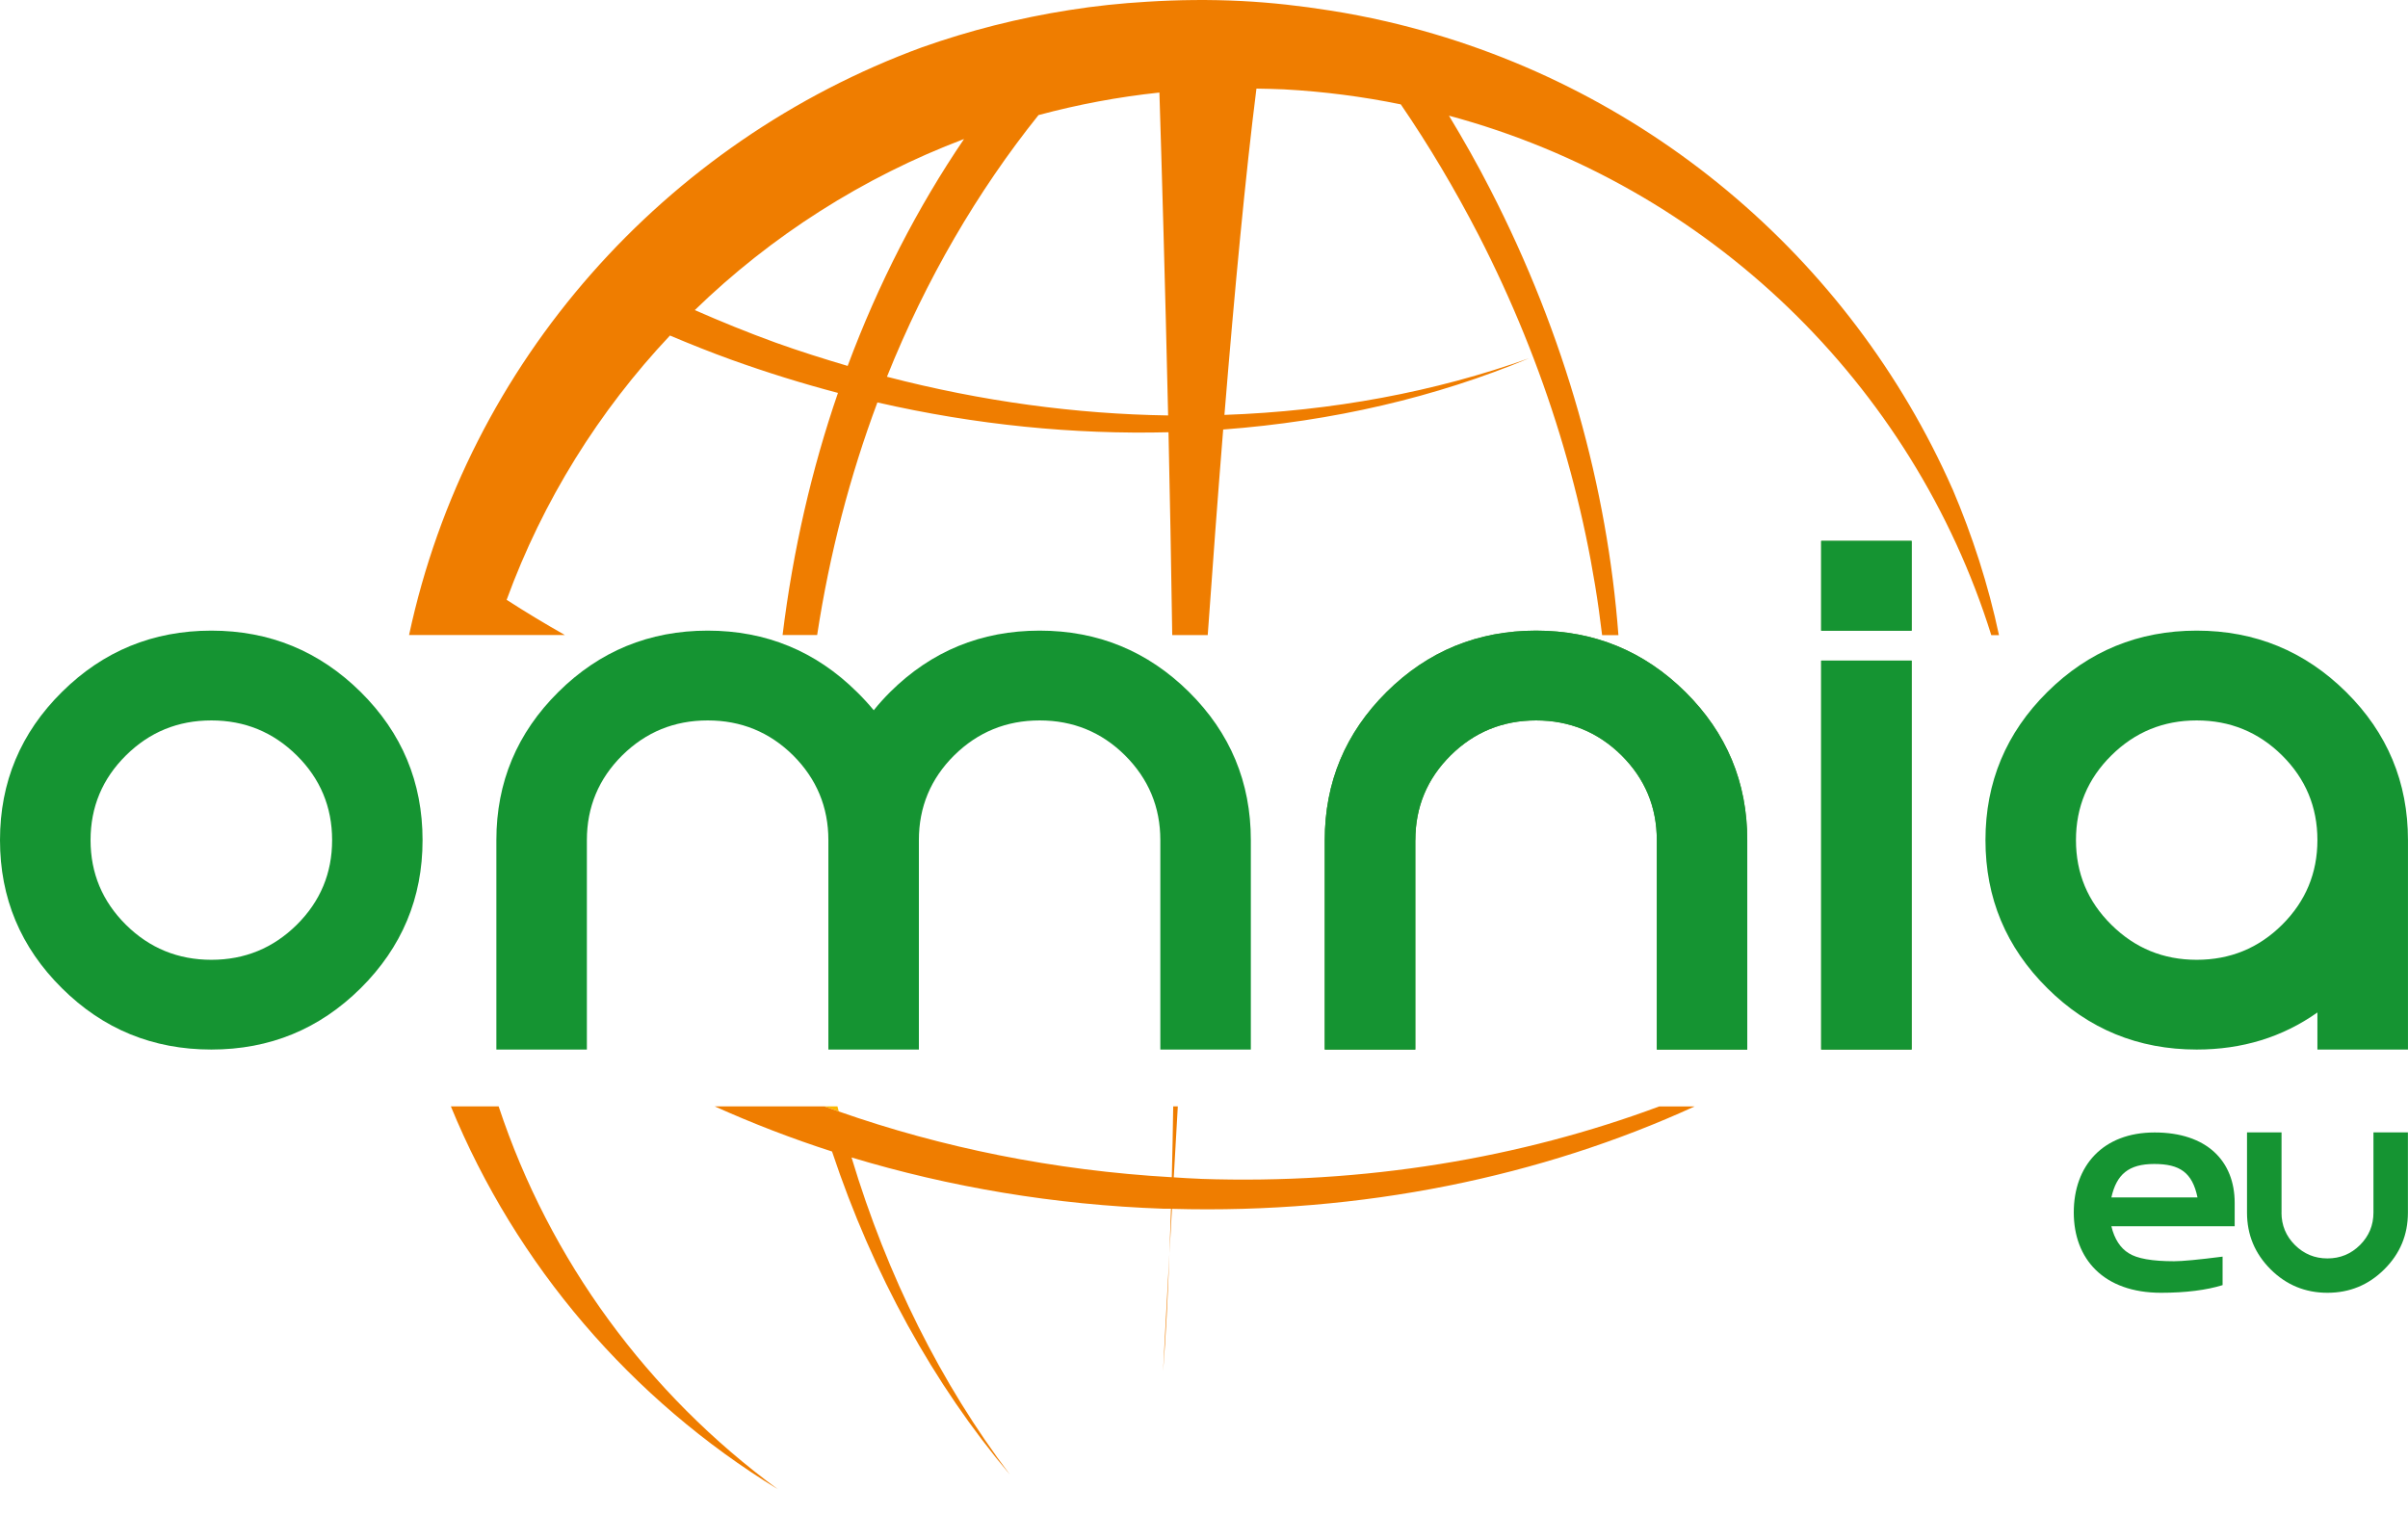
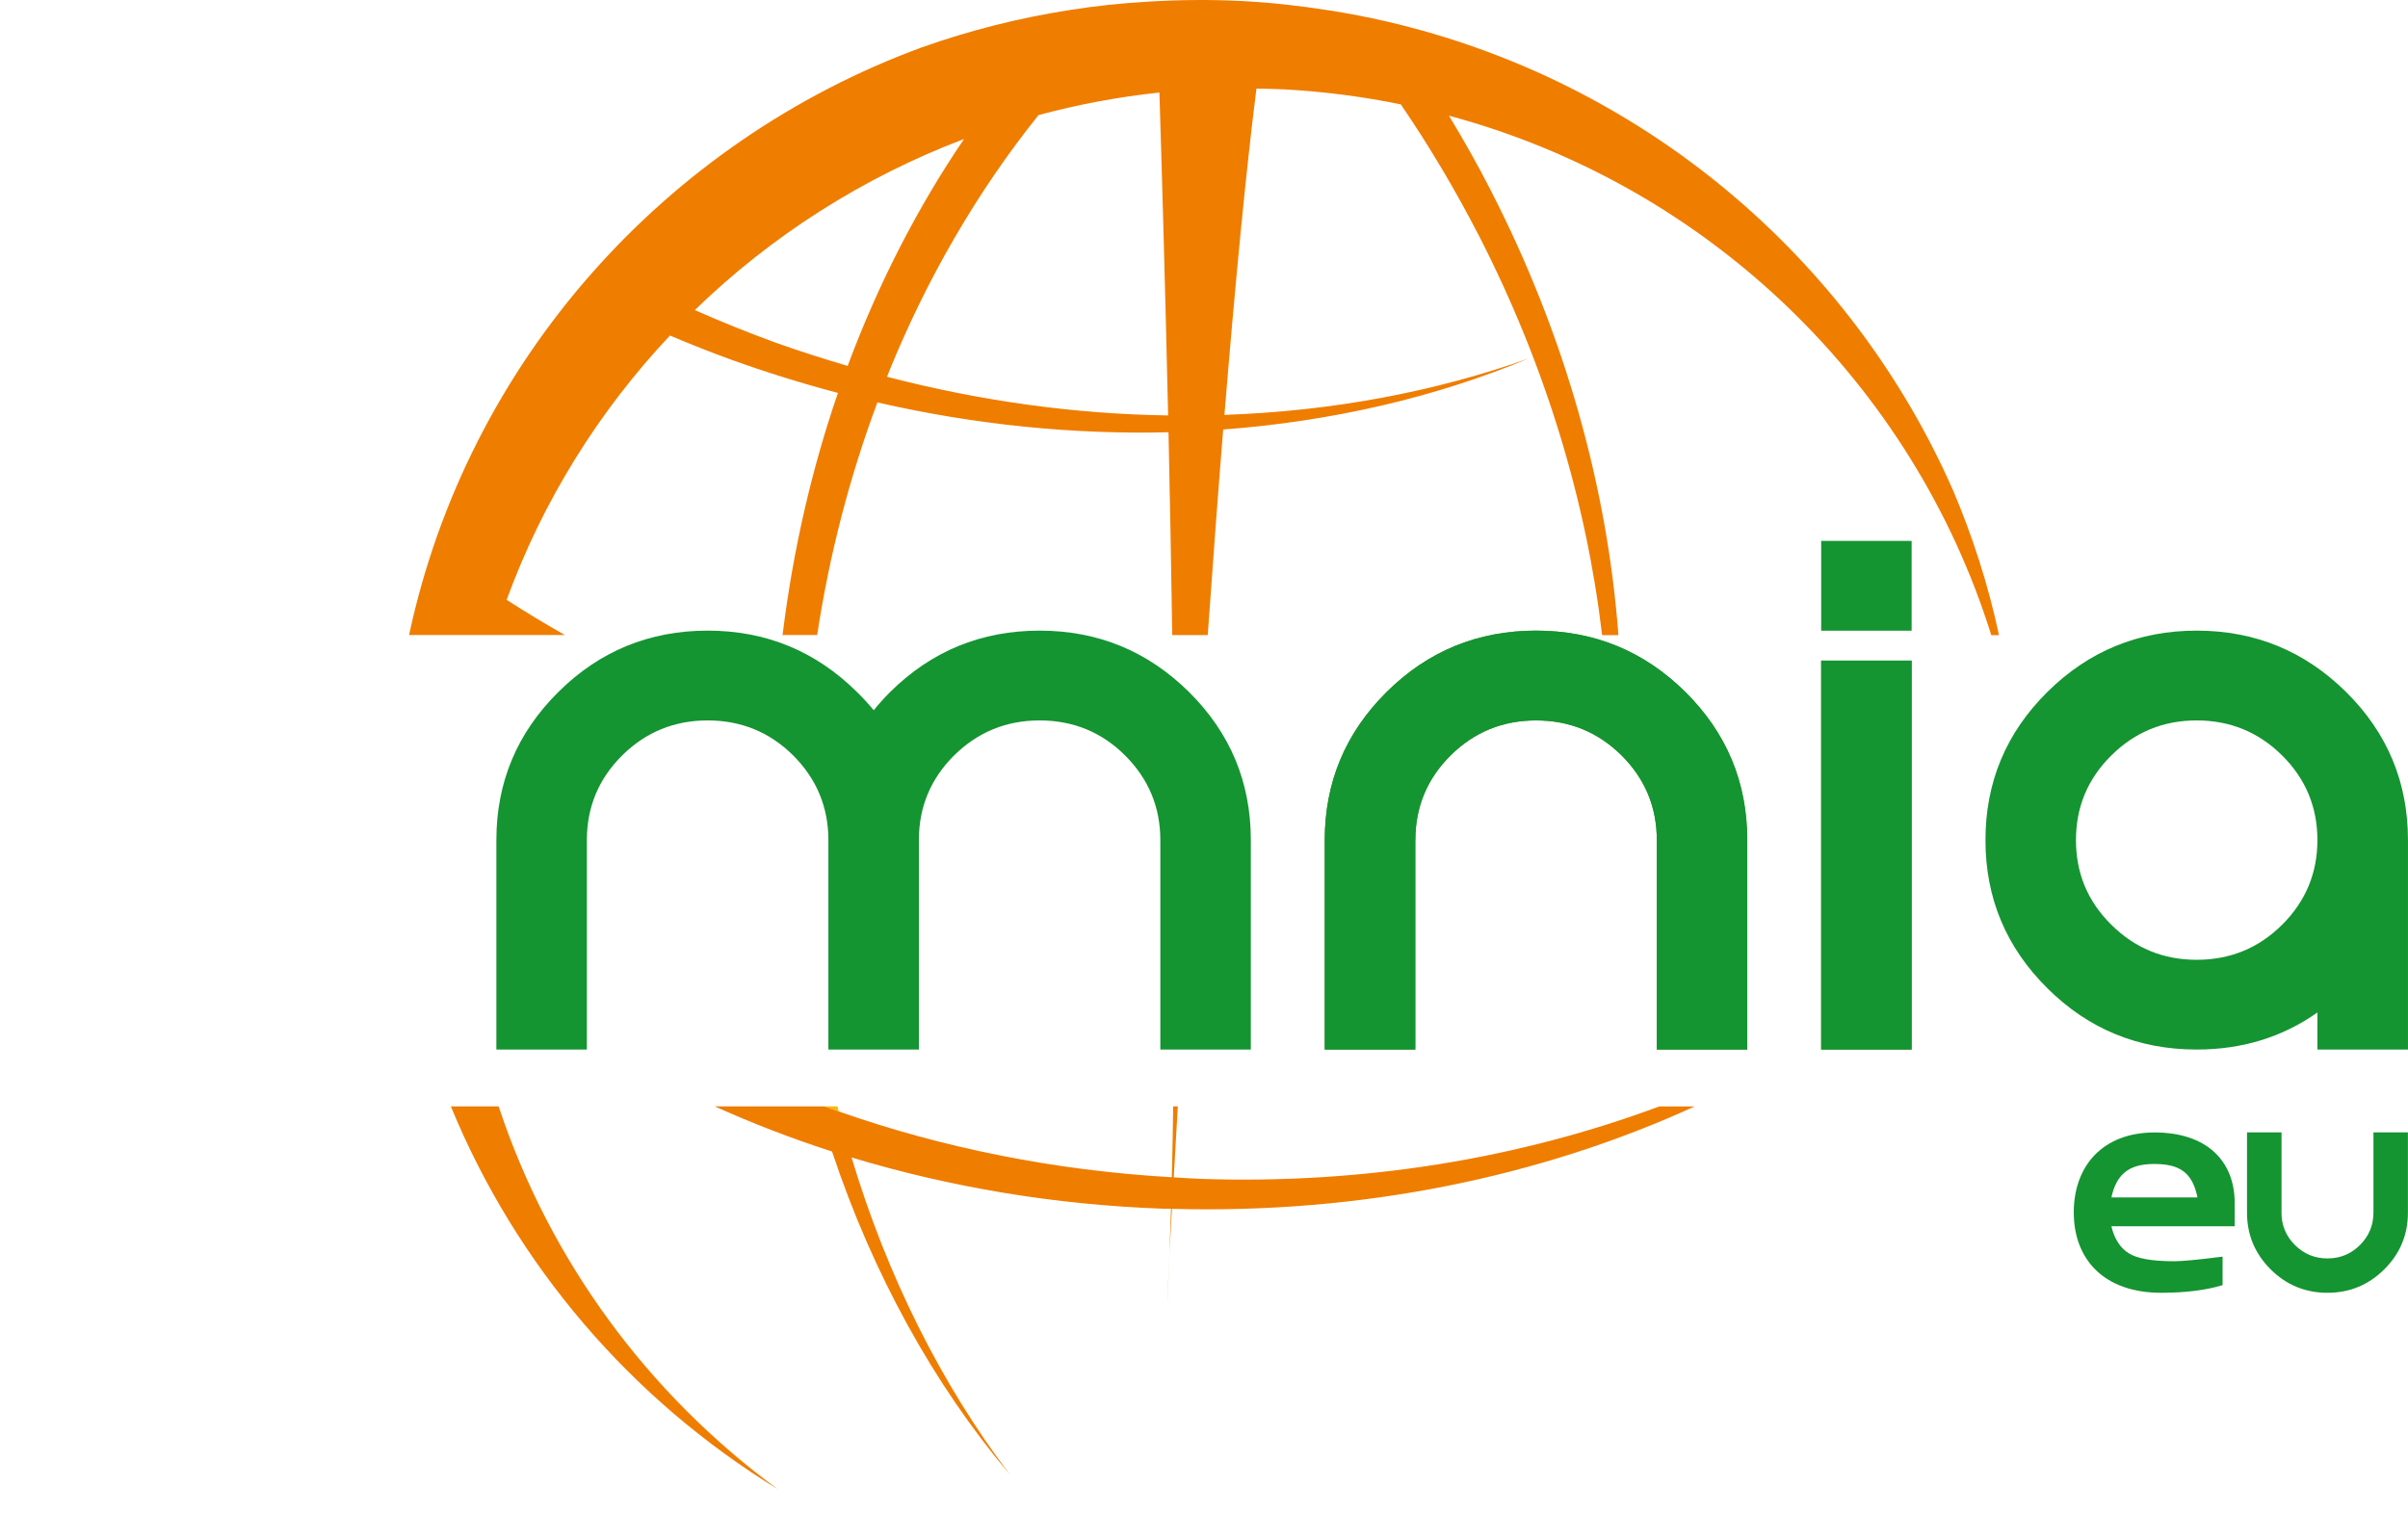
<svg xmlns="http://www.w3.org/2000/svg" width="89" height="56" viewBox="0 0 89 56" fill="none">
  <g id="Group 124">
    <path id="Vector" d="M30.952 40.895H30.467C30.642 40.961 30.826 41.019 31 41.083C30.986 41.021 30.968 40.959 30.952 40.895Z" fill="#FBB800" />
    <path id="Vector_2" d="M44.365 43.572C44.035 43.562 43.708 43.538 43.382 43.518C43.426 42.697 43.476 41.818 43.532 40.895H43.362C43.348 41.79 43.333 42.667 43.31 43.514C38.953 43.264 34.808 42.419 31.002 41.083C30.826 41.021 30.644 40.961 30.468 40.895H26.416C27.81 41.521 29.256 42.082 30.752 42.563C32.264 47.101 34.509 51.169 37.327 54.507C34.788 51.153 32.793 47.173 31.473 42.783C35.078 43.871 38.951 44.536 43.009 44.678C43.099 44.678 43.187 44.678 43.281 44.678C43.263 45.247 43.243 45.801 43.223 46.34C43.249 45.825 43.281 45.269 43.315 44.682C50.363 44.878 56.986 43.482 62.632 40.898H61.323C56.212 42.801 50.443 43.783 44.363 43.574" fill="#EF7D00" />
    <path id="Vector_3" d="M18.43 40.895H16.664C19.075 46.767 23.331 51.73 28.749 55.046C23.954 51.531 20.315 46.592 18.43 40.895Z" fill="#EF7D00" />
-     <path id="Vector_4" d="M43.222 46.337C43.072 49.051 42.988 50.699 42.988 50.699C43.088 49.401 43.164 47.933 43.222 46.337Z" fill="#EF7D00" />
+     <path id="Vector_4" d="M43.222 46.337C43.088 49.401 43.164 47.933 43.222 46.337Z" fill="#EF7D00" />
    <path id="Vector_5" d="M32.782 13.926C34.224 10.327 36.13 7.066 38.383 4.254C39.835 3.864 41.327 3.581 42.852 3.421C42.938 6.163 43.062 10.415 43.174 15.356C39.783 15.306 36.286 14.837 32.782 13.926ZM31.329 13.525C30.44 13.261 29.549 12.982 28.66 12.662C27.644 12.293 26.653 11.889 25.68 11.462C28.506 8.719 31.892 6.554 35.631 5.138C33.915 7.665 32.463 10.483 31.329 13.527V13.525ZM72.162 18.073C68.381 9.516 60.704 2.979 51.237 0.791C50.55 0.633 49.855 0.497 49.146 0.387C48.081 0.217 46.995 0.095 45.896 0.038C44.714 -0.022 43.548 -0.008 42.395 0.064C41.431 0.121 40.47 0.221 39.529 0.371C37.652 0.665 35.828 1.128 34.075 1.749C24.59 5.232 17.286 13.353 15.119 23.473H20.879C20.144 23.055 19.425 22.624 18.726 22.171C20.068 18.498 22.139 15.188 24.762 12.402C25.505 12.716 26.258 13.018 27.031 13.297C28.341 13.768 29.661 14.178 30.971 14.523C30 17.341 29.309 20.341 28.924 23.473H30.202C30.663 20.457 31.418 17.577 32.429 14.875C36.076 15.71 39.699 16.063 43.188 15.977C43.238 18.358 43.29 20.887 43.326 23.475H44.638C44.82 20.902 45.011 18.336 45.209 15.876C49.244 15.574 53.076 14.683 56.514 13.243C53.046 14.483 49.24 15.197 45.255 15.336C45.635 10.693 46.036 6.455 46.438 3.275C46.779 3.283 47.115 3.285 47.456 3.303C48.932 3.383 50.374 3.571 51.774 3.858C52.815 5.38 53.771 6.99 54.648 8.686C57.141 13.539 58.639 18.574 59.214 23.477H59.817C59.41 18.049 57.862 12.41 55.081 7.002C54.602 6.065 54.087 5.16 53.554 4.276C63.164 6.862 70.7 14.202 73.598 23.477H73.883C73.486 21.61 72.901 19.804 72.166 18.078L72.162 18.073Z" fill="#EF7D00" />
-     <path id="Vector_6" d="M70.654 19.993H67.311V23.312H70.654V19.993Z" fill="#428F29" />
-     <path id="Vector_7" fill-rule="evenodd" clip-rule="evenodd" d="M10.969 34.182C10.096 35.045 9.045 35.477 7.813 35.477C6.581 35.477 5.524 35.045 4.654 34.182C3.785 33.32 3.347 32.277 3.347 31.053C3.347 29.828 3.785 28.784 4.654 27.923C5.524 27.06 6.577 26.629 7.813 26.629C9.049 26.629 10.098 27.062 10.969 27.923C11.839 28.784 12.275 29.831 12.275 31.053C12.275 32.275 11.839 33.32 10.969 34.182ZM13.331 25.578C11.804 24.069 9.968 23.31 7.811 23.31C5.654 23.31 3.809 24.069 2.289 25.578C0.763 27.088 0 28.914 0 31.053C0 33.192 0.763 35.015 2.289 36.527C3.811 38.039 5.65 38.794 7.811 38.794C9.972 38.794 11.804 38.039 13.331 36.527C14.853 35.015 15.618 33.192 15.618 31.053C15.618 28.914 14.855 27.088 13.331 25.578Z" fill="#159432" />
    <path id="Vector_8" fill-rule="evenodd" clip-rule="evenodd" d="M21.691 31.053V38.794H18.346V31.053C18.346 28.916 19.111 27.09 20.637 25.578C22.158 24.067 24.002 23.31 26.155 23.31C28.308 23.31 30.151 24.069 31.673 25.578C31.899 25.798 32.102 26.022 32.294 26.253C32.476 26.024 32.682 25.798 32.901 25.578C34.425 24.067 36.267 23.31 38.424 23.31C40.581 23.31 42.42 24.069 43.946 25.578C45.47 27.09 46.231 28.914 46.231 31.053V38.794H42.886V31.053C42.886 29.831 42.45 28.788 41.581 27.921C40.715 27.06 39.658 26.629 38.426 26.629C37.194 26.629 36.139 27.06 35.266 27.921C34.397 28.784 33.962 29.831 33.962 31.053V38.794H30.617V31.053C30.617 29.831 30.181 28.788 29.314 27.921C28.444 27.06 27.391 26.629 26.157 26.629C24.922 26.629 23.87 27.06 22.997 27.921C22.128 28.784 21.691 29.831 21.691 31.053Z" fill="#159432" />
    <path id="Vector_9" fill-rule="evenodd" clip-rule="evenodd" d="M52.31 31.053V38.794H48.963V31.053C48.963 28.916 49.728 27.09 51.25 25.578C52.774 24.067 54.617 23.31 56.772 23.31C58.927 23.31 60.767 24.069 62.292 25.578C63.816 27.09 64.579 28.914 64.579 31.053V38.794H61.236V31.053C61.236 29.831 60.802 28.788 59.932 27.921C59.061 27.06 58.01 26.629 56.774 26.629C55.538 26.629 54.487 27.06 53.616 27.921C52.746 28.784 52.312 29.831 52.312 31.053" fill="#428F29" />
    <path id="Vector_10" d="M70.654 24.418H67.311V38.794H70.654V24.418Z" fill="#428F29" />
    <path id="Vector_11" fill-rule="evenodd" clip-rule="evenodd" d="M52.31 31.053V38.794H48.963V31.053C48.963 28.916 49.728 27.09 51.25 25.578C52.774 24.067 54.617 23.31 56.772 23.31C58.927 23.31 60.767 24.069 62.292 25.578C63.816 27.09 64.579 28.914 64.579 31.053V38.794H61.236V31.053C61.236 29.831 60.802 28.788 59.932 27.921C59.061 27.06 58.01 26.629 56.774 26.629C55.538 26.629 54.487 27.06 53.616 27.921C52.746 28.784 52.312 29.831 52.312 31.053" fill="#159432" />
    <path id="Vector_12" d="M70.654 24.418H67.311V38.794H70.654V24.418Z" fill="#159432" />
    <path id="Vector_13" d="M70.654 19.993H67.311V23.312H70.654V19.993Z" fill="#159432" />
    <path id="Vector_14" fill-rule="evenodd" clip-rule="evenodd" d="M84.347 34.182C83.479 35.045 82.426 35.477 81.19 35.477C79.954 35.477 78.907 35.045 78.036 34.182C77.162 33.32 76.728 32.277 76.728 31.053C76.728 29.828 77.164 28.784 78.036 27.923C78.907 27.06 79.958 26.629 81.19 26.629C82.422 26.629 83.479 27.062 84.347 27.923C85.216 28.784 85.652 29.831 85.652 31.053C85.652 32.275 85.214 33.32 84.347 34.182ZM86.712 25.578C85.188 24.069 83.345 23.31 81.19 23.31C79.035 23.31 77.192 24.069 75.67 25.578C74.146 27.088 73.383 28.914 73.383 31.053C73.383 33.192 74.144 35.015 75.67 36.527C77.189 38.039 79.033 38.794 81.19 38.794C82.872 38.794 84.359 38.337 85.652 37.424V38.794H88.999V31.053C88.999 28.916 88.238 27.088 86.712 25.578Z" fill="#159432" />
    <path id="Vector_15" fill-rule="evenodd" clip-rule="evenodd" d="M84.326 44.821V41.857H83.05V44.821C83.05 45.64 83.341 46.337 83.92 46.916C84.5 47.496 85.203 47.785 86.023 47.785C86.844 47.785 87.545 47.496 88.126 46.916C88.708 46.337 88.997 45.64 88.997 44.821V41.857H87.723V44.821C87.723 45.289 87.557 45.688 87.226 46.02C86.894 46.349 86.495 46.515 86.023 46.515C85.552 46.515 85.153 46.349 84.821 46.02C84.49 45.69 84.324 45.289 84.324 44.821M78.037 44.26C78.228 43.407 78.676 43.024 79.62 43.024C80.565 43.024 81.028 43.337 81.22 44.26H78.038H78.037ZM82.594 44.46C82.594 42.91 81.556 41.859 79.636 41.859C77.717 41.859 76.647 43.096 76.647 44.815C76.647 46.535 77.749 47.785 79.876 47.785C80.787 47.785 81.556 47.685 82.147 47.502V46.449C81.252 46.563 80.659 46.619 80.355 46.619C79.54 46.619 78.979 46.519 78.676 46.321C78.372 46.136 78.148 45.796 78.037 45.327H82.594V44.46Z" fill="#159432" />
  </g>
</svg>